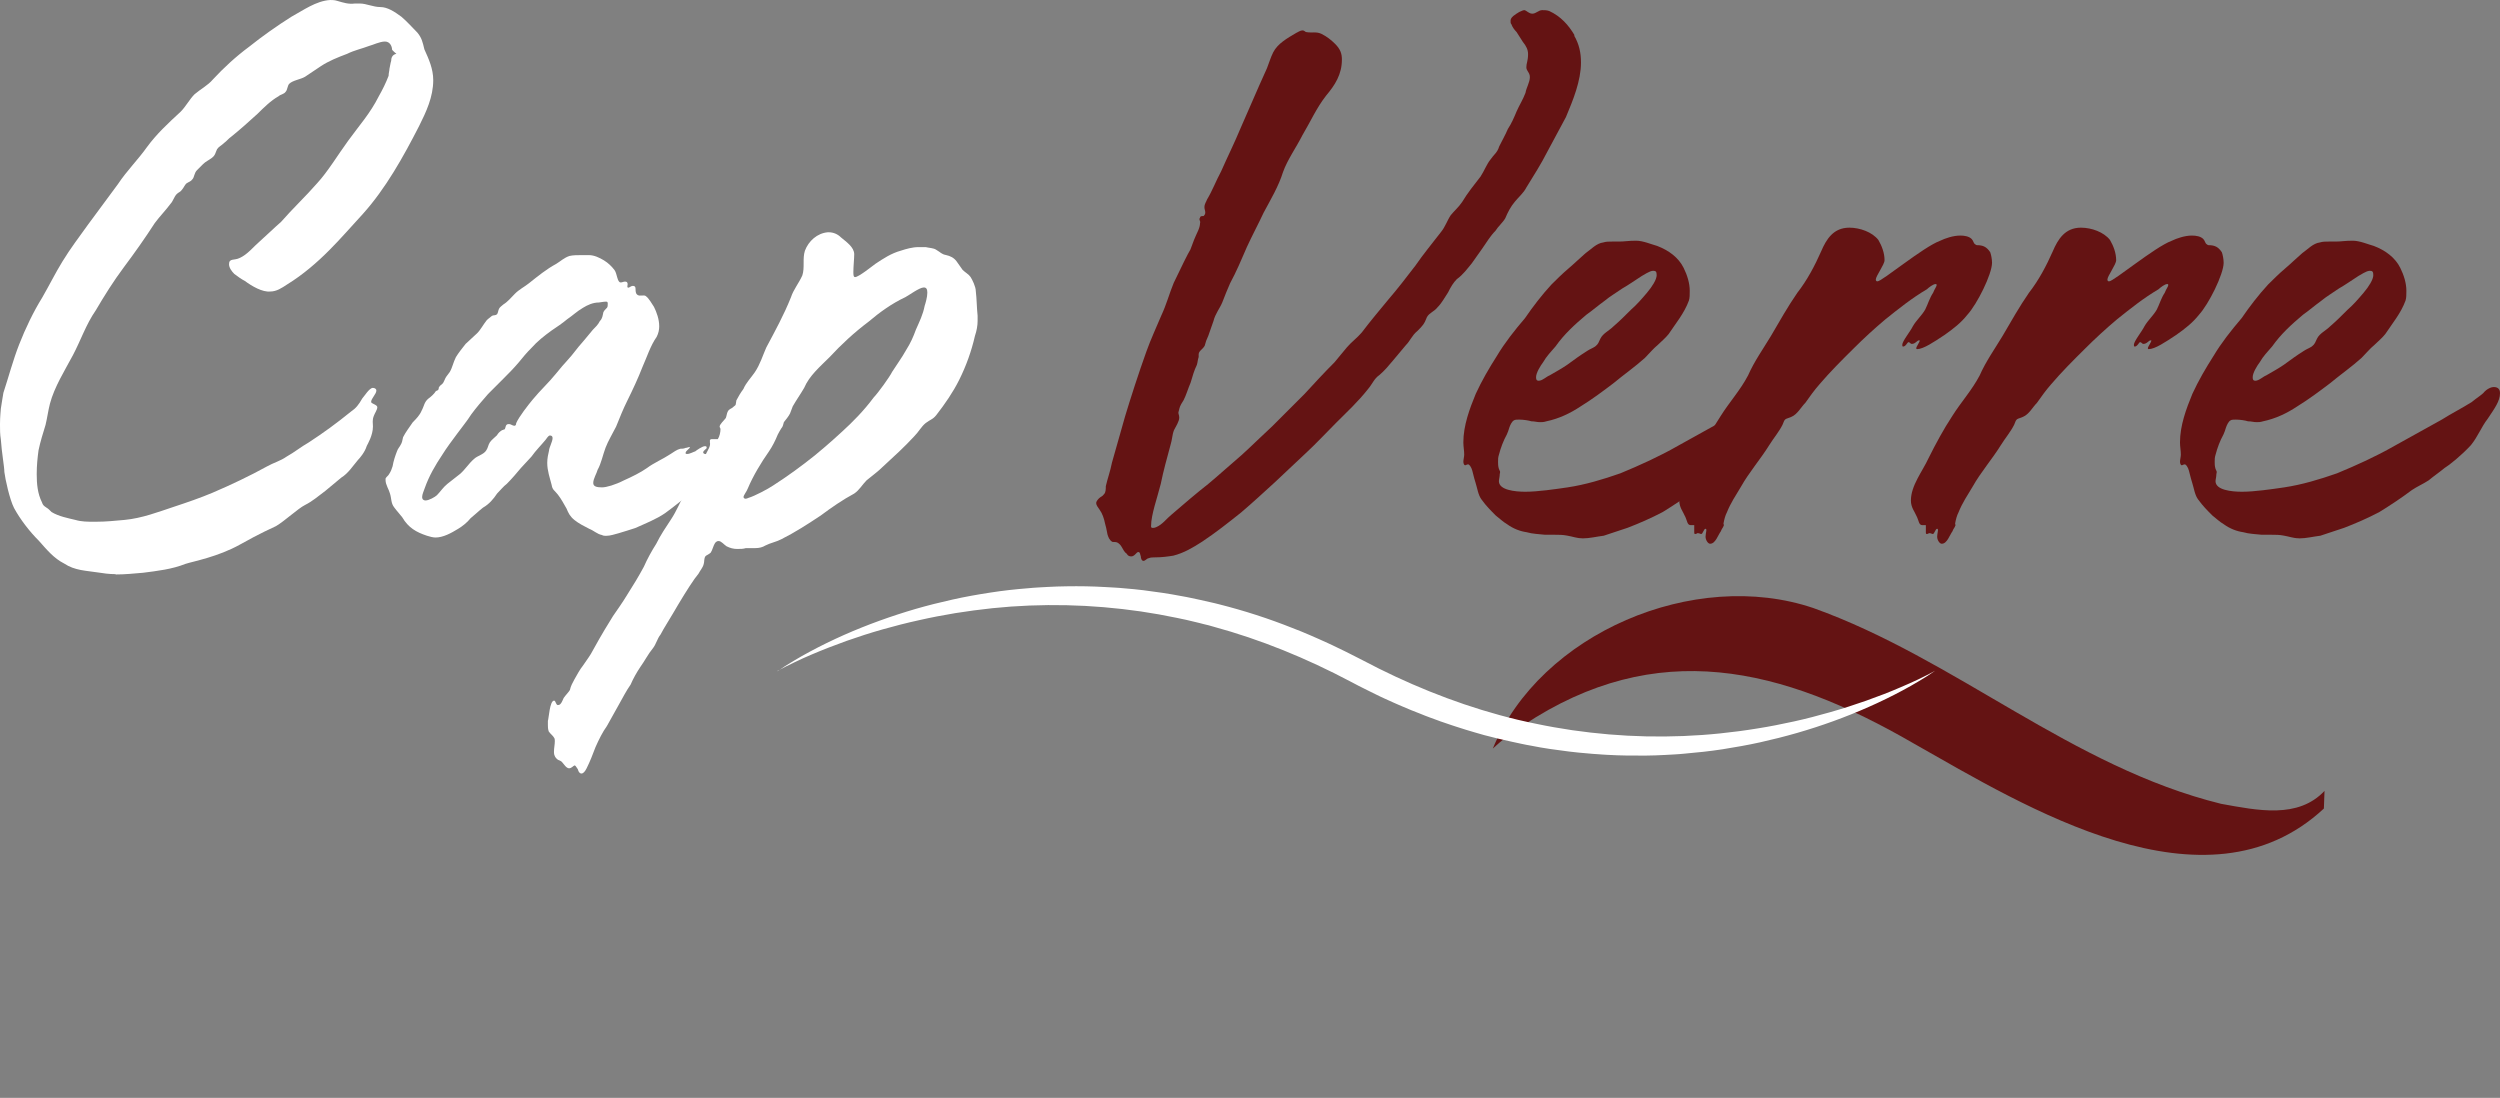
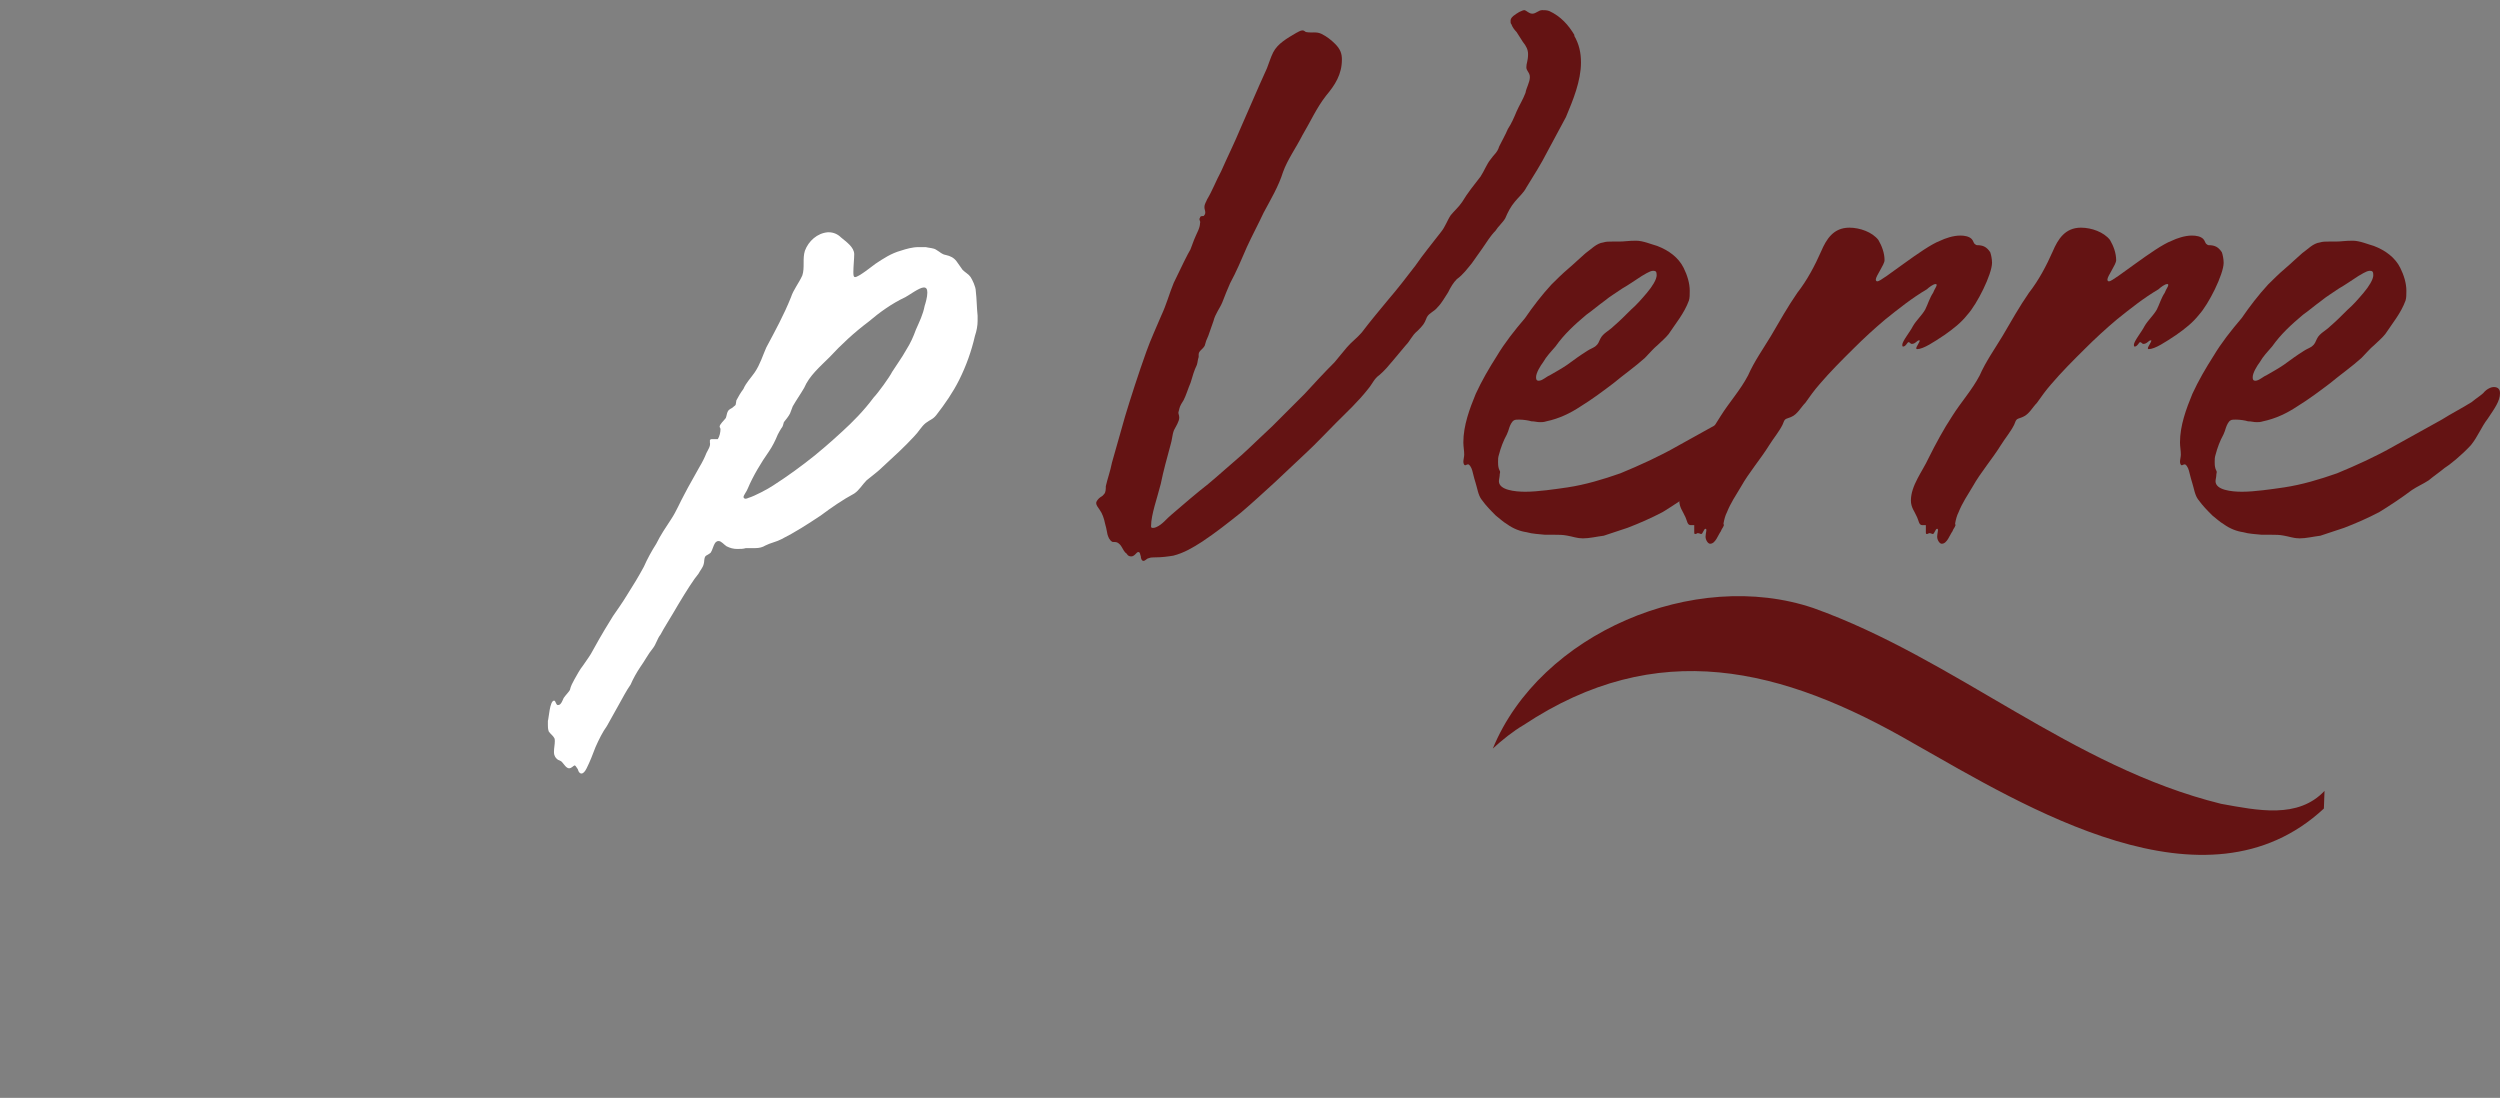
<svg xmlns="http://www.w3.org/2000/svg" id="Calque_2" viewBox="0 0 11657.84 5119.36">
  <rect x="0" y="0" width="11657.84" height="5119.36" fill="#808080" stroke="none" />
  <defs>
    <style>.cls-1{clip-path:url(#clippath);}.cls-2{fill:none;}.cls-2,.cls-3,.cls-4{stroke-width:0px;}.cls-3{fill:#641313;}.cls-4{fill:#fff;}</style>
    <clipPath id="clippath">
      <rect class="cls-2" x="3612.53" y="2734.53" width="5420.28" height="796.37" />
    </clipPath>
  </defs>
  <path class="cls-3" d="M7343.51,166.24c-28.87-49.28-65.7-90.59-119.45-114.98-11.95-3.98-20.41-3.98-32.85-3.98-16.43,0-28.87,16.43-45.29,16.43s-24.39-12.44-36.83-16.43c-8.46,0-12.44,3.98-24.39,8.46-20.41,12.44-40.81,24.39-40.81,40.81,0,8.46,0,12.44,3.98,16.43,3.98,11.95,12.44,24.39,24.39,36.83,8.46,12.44,20.9,32.85,28.87,45.29,16.43,20.41,24.39,36.83,24.39,57.24,0,32.85-7.96,41.31-7.96,61.72,0,16.43,16.43,24.39,16.43,45.29,0,24.39-16.43,49.28-20.41,73.66-12.44,32.85-28.87,57.74-41.31,86.11-11.95,28.87-24.39,57.74-40.81,82.13-11.95,28.87-28.87,57.24-40.81,82.13-8.46,28.87-24.39,36.83-41.31,61.72-16.43,20.41-28.87,53.26-45.29,78.14-28.87,36.83-61.72,78.14-86.11,118.96-16.43,24.39-36.83,41.31-53.26,61.72-16.43,24.39-24.89,53.26-45.29,78.14-40.81,53.26-82.13,102.53-118.96,156.29-40.81,53.26-82.13,107.01-127.42,159.77-40.81,49.28-82.13,98.55-122.94,152.31-20.41,24.39-49.28,45.29-69.68,69.68-20.9,24.39-36.83,45.29-57.74,69.68-49.28,49.28-94.57,98.55-139.86,147.83-49.28,49.28-98.55,98.55-147.83,147.83-49.28,45.29-94.57,90.59-143.84,135.38-53.26,45.29-102.53,90.59-156.29,135.38-57.74,45.29-114.98,94.57-172.22,143.84-20.9,16.43-41.31,45.29-70.18,57.74-7.96,3.98-16.43,3.98-16.43,3.98-8.46,0-8.46-3.98-8.46-8.46,0-53.26,28.87-131.4,45.29-197.1,12.44-61.72,28.87-119.46,45.29-180.68,7.96-24.39,7.96-49.28,16.43-69.68,8.46-16.43,24.39-41.31,24.39-57.74,0-12.44-3.98-16.43-3.98-24.39,0-3.98,3.98-12.44,3.98-16.43,3.98-16.43,12.44-28.87,20.41-41.31,12.44-24.39,20.41-53.26,32.85-82.13,8.46-28.87,16.43-57.24,28.87-82.13,3.98-12.44,3.98-24.39,8.46-36.83v-12.44c0-16.43,20.41-24.39,28.37-40.81,3.98-16.43,8.46-28.87,16.43-45.29,7.96-24.39,16.43-45.29,24.39-69.68,7.96-32.85,28.87-57.74,40.81-86.11,12.44-32.85,24.39-61.72,36.83-90.09,28.87-53.26,53.26-110.99,78.14-168.73,24.39-53.26,53.26-107.01,78.14-160.27,32.85-61.22,69.68-122.94,90.09-188.64,20.41-57.74,61.72-114.98,90.59-172.21,36.83-61.72,65.7-127.42,110.5-184.66,41.31-49.28,73.66-98.55,73.66-168.73,0-28.37-7.96-49.28-32.85-73.66-16.43-16.43-36.83-32.85-61.72-45.29-24.39-11.95-45.29-3.98-69.68-8.46-8.46,0-8.46-7.96-20.41-7.96-8.46,0-20.9,7.96-28.87,11.95-41.31,24.39-86.11,49.28-107.01,90.59-12.44,24.39-20.41,53.26-28.87,73.66-12.44,28.87-24.39,53.26-36.83,82.13-28.37,65.7-57.24,131.4-86.11,197.1-28.87,69.68-61.72,135.38-90.59,201.08-24.39,45.29-40.81,90.09-65.7,131.4-3.98,11.95-12.44,20.41-12.44,36.83,0,8.46,3.98,16.43,3.98,24.39s-3.98,12.44-7.96,16.43c-8.46,0-16.43,0-16.43,7.96-7.96,8.46,3.98,16.43,0,24.39,0,24.39-16.43,49.28-24.39,70.18,0,0-3.98,7.96-20.41,53.26-12.44,20.41-40.81,78.14-78.14,156.29-20.41,49.28-32.85,98.55-57.74,151.81-20.41,49.28-49.28,110.5-69.68,168.23-36.83,102.53-73.66,217.51-98.55,299.63-28.87,102.53-53.26,189.14-61.72,217.51-7.96,40.81-20.41,73.66-28.87,110.5,0,12.44,0,28.87-7.96,36.83-8.46,11.95-16.43,11.95-24.39,20.41-8.46,8.46-12.44,16.43-12.44,20.41,0,12.44,8.46,20.41,16.43,32.85,11.95,16.43,20.41,40.81,24.39,61.72,3.98,11.95,7.96,32.85,11.95,53.26,3.98,12.44,8.46,24.89,20.41,32.85,3.98,3.98,16.43,0,24.39,3.98,8.46,3.98,16.43,12.44,20.9,20.41,7.96,12.44,11.95,24.39,24.39,32.85,3.98,8.46,11.95,11.95,20.41,11.95,16.43,0,24.39-20.41,32.85-20.41s7.96,8.46,11.95,20.41c0,8.46,3.98,20.9,12.44,20.9s16.43-12.44,24.39-12.44c7.96-3.98,20.41-3.98,28.37-3.98,32.85,0,61.72-3.98,86.11-7.96,49.28-12.44,90.59-36.83,135.38-65.7,61.22-40.81,118.96-86.11,180.68-135.38,53.26-45.29,106.51-94.57,156.29-139.86,49.28-45.29,94.57-90.09,143.84-135.38,49.28-45.29,94.57-94.57,143.84-143.84,49.28-49.28,102.53-98.55,147.83-156.29,20.9-24.39,28.87-49.28,53.26-65.7,24.39-20.9,41.31-41.31,61.72-65.7,20.41-24.39,40.81-49.28,61.72-73.66,20.41-20.41,28.37-45.29,53.26-65.7,24.89-24.39,32.85-32.85,45.29-65.7,11.95-20.41,32.85-24.39,49.28-45.29,20.41-20.41,32.85-45.29,49.28-69.68,11.95-24.39,24.39-45.29,40.81-61.72,28.87-20.41,49.28-49.28,69.68-73.66,16.43-24.39,32.85-45.29,49.28-69.68,20.41-28.87,36.83-57.74,61.22-82.13,12.44-20.41,32.85-36.83,45.29-57.74,12.44-28.87,24.39-53.26,45.29-78.14,16.43-20.41,40.81-40.81,53.26-65.7,32.85-53.26,69.68-110.99,98.55-168.23,28.87-53.26,57.24-107.01,86.11-160.27,32.85-78.14,70.18-168.73,70.18-254.34,0-45.29-8.46-86.11-32.85-127.42l3.98,1.99Z" />
  <path class="cls-3" d="M7379.85,2510.55c32.85,0,65.7-8.46,98.55-12.44,36.83-11.95,73.66-24.39,110.99-36.83,53.26-20.41,110.5-45.29,164.25-73.66,53.26-32.85,102.53-65.7,151.81-102.53,24.39-16.43,53.26-28.87,78.14-45.29,24.39-20.41,49.28-36.83,73.66-57.24,20.9-12.44,78.14-57.74,123.44-107.01,32.85-40.81,49.27-86.11,78.14-122.94,32.85-49.28,57.24-82.13,57.24-119.46,0-20.41-11.95-28.37-28.87-28.37-11.95,0-32.85,7.96-49.27,28.37-7.96,8.46-32.85,24.39-53.26,41.31-45.29,28.87-94.57,53.26-139.86,82.13-73.66,40.81-147.83,82.13-221.49,122.94-86.11,49.28-176.69,90.09-266.78,127.42-82.13,28.87-164.25,53.26-246.38,65.7-57.74,8.46-139.86,20.41-197.1,20.41-49.28,0-123.44-7.96-123.44-49.28,0-7.96,3.98-20.41,3.98-32.85,3.98-16.43,0-12.44-3.98-24.39-3.98-12.44-3.98-24.39-3.98-32.85,0-12.44,0-20.41,3.98-32.85,8.46-32.85,20.9-65.7,36.83-94.57,3.98-8.46,8.46-20.41,11.95-32.85,3.98-11.95,12.44-28.87,20.9-32.85,3.98-3.98,16.43-3.98,24.39-3.98,20.41,0,45.29,3.98,57.24,7.96,16.43,0,24.39,3.98,41.31,3.98,7.96,0,16.43,0,28.87-3.98,57.24-11.95,110.5-36.83,159.77-69.68,53.26-32.85,102.53-69.68,151.81-107.01,49.28-40.81,102.53-78.14,147.83-118.96,20.41-20.41,36.83-41.31,61.22-61.72,16.43-16.43,32.85-28.87,49.28-49.28,32.85-49.28,73.66-98.55,94.57-156.29,3.98-11.95,3.98-28.87,3.98-45.29,0-36.83-11.95-73.66-28.37-107.01-24.39-49.28-70.18-82.13-123.44-102.53-28.87-7.96-65.7-24.39-98.55-24.39-36.83,0-53.26,3.98-78.14,3.98h-32.85c-16.43,0-28.87,0-41.31,3.98-32.85,3.98-57.74,32.85-82.13,49.28-28.37,24.39-53.26,49.28-82.13,73.66-28.87,24.39-53.26,49.28-78.14,73.66-45.29,49.28-86.11,102.53-122.94,156.29-49.28,57.74-94.57,114.98-131.4,176.69-36.83,57.74-70.18,114.98-98.55,176.69-28.87,70.18-57.74,147.83-57.74,225.97,0,20.9,3.98,36.83,3.98,57.74,0,8.46-3.98,24.39-3.98,32.85s3.98,16.43,7.96,16.43,8.46-3.98,12.44-3.98h3.98c11.95,8.46,16.43,24.39,20.41,41.31,3.98,16.43,8.46,32.85,12.44,45.29,7.96,24.39,11.95,57.74,28.37,78.14,20.9,28.87,41.31,49.28,65.7,73.66,16.43,12.44,32.85,28.87,53.26,40.81,28.87,20.9,61.22,32.85,90.09,36.83,28.87,8.46,57.74,8.46,86.11,11.95h45.29c20.41,0,36.83,0,57.74,3.98,24.39,3.98,45.29,12.44,69.68,12.44l2.49.5ZM7174.78,1775.41c-8.46,0-11.95-3.98-11.95-16.43,0-20.41,20.41-53.26,32.85-69.68,16.43-28.87,36.83-49.28,57.74-73.66,40.81-57.74,90.09-102.53,143.84-147.83,28.87-20.41,57.74-45.29,86.11-65.7,24.39-20.41,53.26-36.83,82.13-57.24,28.87-16.43,57.74-36.83,90.09-57.74,8.46-3.98,36.83-24.39,53.26-24.39,12.44,0,16.43,3.98,16.43,20.41,0,20.41-20.9,53.26-45.29,82.13-24.39,28.87-49.28,57.24-73.66,78.14-28.87,28.87-53.26,53.26-82.13,78.14-20.41,20.41-49.28,32.85-61.22,57.24-8.46,16.43-8.46,24.39-24.39,36.83-12.44,8.46-24.39,11.95-36.83,20.41-32.85,20.41-61.22,41.31-94.57,65.7-24.39,16.43-53.26,32.85-82.13,49.28-11.95,3.98-32.85,24.39-49.28,24.39h-1Z" />
  <path class="cls-3" d="M7975.13,2535.44c24.39,0,36.83-41.31,49.28-57.74,3.98-11.95,12.44-20.41,12.44-24.39,3.98-3.98,0-8.46,0-11.95,3.98-20.9,7.96-36.83,16.43-53.26,16.42-41.31,40.81-78.14,65.7-119.46,36.83-65.7,90.59-127.42,131.4-193.12,20.41-32.85,45.29-61.72,61.72-94.57,11.95-32.85,11.95-24.39,40.81-36.83,28.87-11.95,45.29-45.29,65.7-65.7,20.41-28.87,40.81-57.74,65.7-86.11,49.27-57.74,102.53-110.99,156.29-164.25,49.27-49.28,98.55-94.57,151.81-139.36,61.72-49.28,122.94-98.55,193.12-139.86,8.46-7.96,28.87-24.39,41.31-24.39,2.65,0,3.98,1.33,3.98,3.98,0,8.46-8.46,16.43-16.42,36.83-16.42,24.39-24.39,53.26-36.83,78.14-16.42,28.87-41.31,49.28-57.74,78.14-11.95,24.39-49.27,69.68-49.27,86.11,0,3.98,0,8.46,3.98,8.46,11.95,0,20.41-20.41,24.39-20.41,8.46,0,8.46,7.96,16.42,7.96,16.42,0,24.39-16.43,32.85-16.43h3.98c0,8.46-16.42,28.87-16.42,36.83,0,0,0,3.98,3.98,3.98,28.87,0,78.14-32.85,127.42-65.7,41.31-28.87,78.14-57.74,107.01-94.57,45.29-49.28,114.98-189.14,114.98-242.39,0-16.43-3.98-36.83-8.46-49.28-16.42-24.39-32.85-32.85-61.72-32.85-3.98,0-7.96-3.98-7.96-3.98-8.46-3.98-8.46-16.43-16.42-24.39-11.95-12.44-32.85-16.43-53.26-16.43-32.85,0-69.68,12.44-94.57,24.39-78.14,28.87-270.77,189.14-291.67,189.14-5.31,0-7.96-2.82-7.96-8.46,0-16.43,40.81-69.68,40.81-90.09,0-32.85-11.95-65.7-28.87-94.57-28.87-36.83-86.11-57.24-135.38-57.24-73.66,0-107.01,53.26-131.4,110.5-28.87,65.7-65.7,135.38-110.99,193.12-45.29,65.7-82.13,131.4-122.94,201.08-36.83,61.22-78.14,118.96-107.01,184.66-36.83,69.68-86.11,122.94-127.42,188.64-40.81,61.72-78.14,131.4-110.99,197.1-28.37,61.72-82.13,127.42-82.13,197.1,0,32.85,16.43,49.28,28.87,78.14,7.96,16.43,7.96,36.83,24.39,36.83h16.43v32.85c0,3.98,0,8.46,3.98,8.46,7.96,0,7.96-3.98,11.95-3.98,8.46,0,12.44,3.98,16.43,3.98,7.96,0,11.95-24.39,20.41-24.39s0,20.41,0,36.83,11.95,32.85,20.41,32.85h1.49Z" />
  <path class="cls-3" d="M9055.21,2535.44c24.39,0,36.83-41.31,49.27-57.74,3.98-11.95,12.44-20.41,12.44-24.39,3.98-3.98,0-8.46,0-11.95,3.98-20.9,7.96-36.83,16.42-53.26,16.42-41.31,40.81-78.14,65.7-119.46,36.83-65.7,90.59-127.42,131.4-193.12,20.41-32.85,45.29-61.72,61.72-94.57,11.95-32.85,11.95-24.39,40.81-36.83,28.87-11.95,45.29-45.29,65.7-65.7,20.41-28.87,40.81-57.74,65.7-86.11,49.27-57.74,102.53-110.99,156.29-164.25,49.27-49.28,98.55-94.57,151.81-139.36,61.72-49.28,122.94-98.55,193.12-139.86,8.46-7.96,28.87-24.39,41.31-24.39,2.66,0,3.98,1.33,3.98,3.98,0,8.46-8.46,16.43-16.42,36.83-16.42,24.39-24.39,53.26-36.83,78.14-16.42,28.87-41.31,49.28-57.74,78.14-11.95,24.39-49.27,69.68-49.27,86.11,0,3.98,0,8.46,3.98,8.46,11.95,0,20.41-20.41,24.39-20.41,8.46,0,8.46,7.96,16.42,7.96,16.42,0,24.39-16.43,32.85-16.43h3.98c0,8.46-16.42,28.87-16.42,36.83,0,0,0,3.98,3.98,3.98,28.87,0,78.14-32.85,127.42-65.7,41.31-28.87,78.14-57.74,107.01-94.57,45.29-49.28,114.98-189.14,114.98-242.39,0-16.43-3.98-36.83-8.46-49.28-16.42-24.39-32.85-32.85-61.72-32.85-3.98,0-7.96-3.98-7.96-3.98-8.46-3.98-8.46-16.43-16.42-24.39-11.95-12.44-32.85-16.43-53.26-16.43-32.85,0-69.68,12.44-94.57,24.39-78.14,28.87-270.77,189.14-291.67,189.14-5.31,0-7.96-2.82-7.96-8.46,0-16.43,40.81-69.68,40.81-90.09,0-32.85-11.95-65.7-28.87-94.57-28.87-36.83-86.11-57.24-135.38-57.24-73.66,0-107.01,53.26-131.4,110.5-28.87,65.7-65.7,135.38-110.99,193.12-45.29,65.7-82.13,131.4-122.94,201.08-36.83,61.22-78.14,118.96-107.01,184.66-36.83,69.68-86.11,122.94-127.42,188.64-40.81,61.72-78.14,131.4-110.99,197.1-28.37,61.72-82.13,127.42-82.13,197.1,0,32.85,16.42,49.28,28.87,78.14,7.96,16.43,7.96,36.83,24.39,36.83h16.42v32.85c0,3.98,0,8.46,3.98,8.46,7.96,0,7.96-3.98,11.95-3.98,8.46,0,12.44,3.98,16.42,3.98,7.96,0,11.95-24.39,20.41-24.39s0,20.41,0,36.83,11.95,32.85,20.41,32.85h1.5Z" />
  <path class="cls-3" d="M10721.61,2510.55c32.85,0,65.7-8.46,98.55-12.44,36.83-11.95,73.66-24.39,110.99-36.83,53.26-20.41,110.5-45.29,164.25-73.66,53.26-32.85,102.53-65.7,151.81-102.53,24.39-16.43,53.26-28.87,78.14-45.29,24.39-20.41,49.27-36.83,73.66-57.24,20.91-12.44,78.14-57.74,123.44-107.01,32.85-40.81,49.27-86.11,78.14-122.94,32.85-49.28,57.24-82.13,57.24-119.46,0-20.41-11.95-28.37-28.87-28.37-11.95,0-32.85,7.96-49.27,28.37-7.96,8.46-32.85,24.39-53.26,41.31-45.29,28.87-94.57,53.26-139.86,82.13-73.66,40.81-147.83,82.13-221.49,122.94-86.11,49.28-176.69,90.09-266.78,127.42-82.13,28.87-164.25,53.26-246.38,65.7-57.74,8.46-139.86,20.41-197.1,20.41-49.27,0-123.44-7.96-123.44-49.28,0-7.96,3.98-20.41,3.98-32.85,3.98-16.43,0-12.44-3.98-24.39-3.98-12.44-3.98-24.39-3.98-32.85,0-12.44,0-20.41,3.98-32.85,8.46-32.85,20.91-65.7,36.83-94.57,3.98-8.46,8.46-20.41,11.95-32.85,3.98-11.95,12.44-28.87,20.91-32.85,3.98-3.98,16.42-3.98,24.39-3.98,20.41,0,45.29,3.98,57.24,7.96,16.42,0,24.39,3.98,41.31,3.98,7.96,0,16.42,0,28.87-3.98,57.24-11.95,110.5-36.83,159.77-69.68,53.26-32.85,102.53-69.68,151.81-107.01,49.27-40.81,102.53-78.14,147.83-118.96,20.41-20.41,36.83-41.31,61.22-61.72,16.42-16.43,32.85-28.87,49.27-49.28,32.85-49.28,73.66-98.55,94.57-156.29,3.98-11.95,3.98-28.87,3.98-45.29,0-36.83-11.95-73.66-28.37-107.01-24.39-49.28-70.18-82.13-123.44-102.53-28.87-7.96-65.7-24.39-98.55-24.39-36.83,0-53.26,3.98-78.14,3.98h-32.85c-16.42,0-28.87,0-41.31,3.98-32.85,3.98-57.74,32.85-82.13,49.28-28.37,24.39-53.26,49.28-82.13,73.66-28.87,24.39-53.26,49.28-78.14,73.66-45.29,49.28-86.11,102.53-122.94,156.29-49.27,57.74-94.57,114.98-131.4,176.69-36.83,57.74-70.18,114.98-98.55,176.69-28.87,70.18-57.74,147.83-57.74,225.97,0,20.9,3.98,36.83,3.98,57.74,0,8.46-3.98,24.39-3.98,32.85s3.98,16.43,7.96,16.43,8.46-3.98,12.44-3.98h3.98c11.95,8.46,16.42,24.39,20.41,41.31,3.98,16.43,8.46,32.85,12.44,45.29,7.96,24.39,11.95,57.74,28.37,78.14,20.91,28.87,41.31,49.28,65.7,73.66,16.42,12.44,32.85,28.87,53.26,40.81,28.87,20.9,61.22,32.85,90.09,36.83,28.87,8.46,57.74,8.46,86.11,11.95h45.29c20.41,0,36.83,0,57.74,3.98,24.39,3.98,45.29,12.44,69.68,12.44l2.49.5ZM10516.54,1775.41c-8.46,0-11.95-3.98-11.95-16.43,0-20.41,20.41-53.26,32.85-69.68,16.42-28.87,36.83-49.28,57.74-73.66,40.81-57.74,90.09-102.53,143.84-147.83,28.87-20.41,57.74-45.29,86.11-65.7,24.39-20.41,53.26-36.83,82.13-57.24,28.87-16.43,57.74-36.83,90.09-57.74,8.46-3.98,36.83-24.39,53.26-24.39,12.44,0,16.42,3.98,16.42,20.41,0,20.41-20.91,53.26-45.29,82.13-24.39,28.87-49.27,57.24-73.66,78.14-28.87,28.87-53.26,53.26-82.13,78.14-20.41,20.41-49.27,32.85-61.22,57.24-8.46,16.43-8.46,24.39-24.39,36.83-12.44,8.46-24.39,11.95-36.83,20.41-32.85,20.41-61.22,41.31-94.57,65.7-24.39,16.43-53.26,32.85-82.13,49.28-11.95,3.98-32.85,24.39-49.27,24.39h-1Z" />
-   <rect class="cls-2" x="6909.49" y="2746.48" width="3981.84" height="1260.75" />
-   <rect class="cls-2" x="7049.03" y="2406.18" width="3683.2" height="2239.79" transform="translate(-633.22 2647.01) rotate(-16.36)" />
  <rect class="cls-2" x="7049.03" y="2406.18" width="3683.2" height="2239.79" transform="translate(-633.22 2647.01) rotate(-16.36)" />
  <path class="cls-3" d="M10836.59,3770.31c-551.48,512.66-1393.15-9.46-1911.28-302.62-618.18-358.37-1199.03-498.73-1820.7-86.61-46.29,26.88-101.04,70.18-143.35,109.5,220.49-537.05,940.21-843.16,1495.18-655.01,663.47,237.42,1202.52,740.62,1901.33,912.84,171.22,30.86,357.87,70.68,481.8-60.23" />
  <g class="cls-1">
-     <path class="cls-4" d="M3625.47,3130.23c23.89-16.92,48.78-32.85,74.16-47.78,25.38-15.43,51.27-29.86,77.15-43.8,51.76-27.87,105.02-53.75,158.78-77.65,108.01-47.78,220-88.1,333.98-121.45,56.74-16.43,114.48-30.86,172.71-43.8,57.74-12.94,116.47-23.39,175.2-32.35,14.93-1.99,29.37-4.48,44.3-6.47l44.3-5.48c29.37-2.99,59.23-6.47,89.09-8.46l22.4-1.99,22.4-1.49c14.93-1,29.86-1.99,44.8-2.49l44.8-1.99,44.8-1c59.73-1,119.45,0,179.18,3.48,14.93.5,29.86,1.99,44.8,2.49l22.4,1.49,22.4,1.99c14.93,1.49,29.37,2.49,44.8,3.98l44.8,4.98c59.23,7.47,118.46,15.93,177.19,27.38l21.9,3.98c7.47,1.49,14.43,2.99,21.9,4.48l44.3,9.46c14.43,2.99,28.87,6.97,43.8,9.95l21.9,4.98c7.47,1.99,14.43,3.48,21.9,5.48,115.97,29.37,230.45,66.2,341.44,110.5l41.81,16.43c13.94,5.48,27.38,11.45,41.31,17.42l20.41,8.96c6.97,2.99,13.94,5.97,20.41,8.96l40.81,18.42,20.41,9.46,60.72,29.37,9.95,4.98,9.95,4.98,59.73,30.36c204.07,108.01,418.59,196.11,640.58,256.83,6.97,1.99,13.94,3.98,20.9,5.48l20.9,5.48c13.94,3.48,27.87,6.97,41.81,10.45l41.81,9.46c6.97,1.49,13.94,3.48,20.9,4.48l21.4,4.48c56.24,11.95,112.99,21.9,170.22,30.36,113.98,16.43,228.96,26.38,344.93,28.87,115.47,2.49,231.44-1.99,346.42-13.94,57.74-5.97,114.98-13.44,172.22-22.9,57.24-8.96,114.48-20.41,171.22-32.85,56.74-12.44,113.48-27.38,169.23-43.3,56.24-15.93,111.49-33.85,166.74-53.26,54.75-19.41,109.5-40.32,163.26-63.71,26.88-11.45,53.75-23.39,80.13-35.84,13.44-6.47,26.38-12.94,39.32-19.41,13.44-6.97,26.38-13.44,39.32-20.9-23.89,16.92-48.78,32.85-74.16,47.78-25.38,15.43-51.27,29.86-77.15,43.8-51.76,27.87-105.02,53.75-159.27,77.65-108.01,47.78-219.5,88.1-333.48,120.95-57.24,16.43-114.48,30.86-172.71,43.8-58.24,12.94-116.47,22.9-175.2,32.35-58.73,8.96-118.46,15.43-177.69,20.41l-22.4,1.99-22.4,1.49c-14.93,1-29.86,1.99-44.8,2.49l-44.8,1.99-44.8,1c-59.73.5-119.45,0-179.18-3.48-14.93-.5-29.86-1.99-44.8-2.99l-22.4-1.49-22.4-1.99c-14.93-1.49-29.86-2.49-44.8-3.98l-44.8-4.98c-59.23-7.47-118.96-15.43-177.19-27.38l-21.9-3.98c-7.47-1.49-14.93-2.99-21.9-4.48l-43.8-9.46c-14.43-2.99-29.37-6.97-43.8-9.95l-21.9-4.98c-7.47-1.99-14.43-3.98-21.9-5.48l-43.3-10.95c-14.43-3.98-28.87-8.46-43.3-12.44-28.87-7.96-57.24-17.42-85.61-26.38-6.97-1.99-14.43-4.48-21.4-6.97l-42.31-14.43c-6.97-2.49-14.43-4.48-20.9-7.47l-42.31-15.43c-6.97-2.49-13.94-4.98-20.9-7.96l-20.9-8.46-41.81-16.43c-13.94-5.48-27.38-11.45-41.31-17.42l-20.9-8.96c-6.97-2.99-13.94-5.97-20.41-8.96l-40.81-18.42-20.41-9.46-20.41-9.95-40.32-19.91-9.95-4.98-9.95-4.98-19.91-9.95-39.82-20.9c-204.07-108.01-418.59-196.11-640.58-256.33-6.97-1.99-13.94-3.98-20.9-5.97l-20.9-4.98c-13.94-3.48-27.87-7.47-41.81-10.45l-41.81-9.95c-6.97-1.49-13.94-2.99-21.4-4.48l-20.9-4.48c-56.74-11.95-113.48-21.9-170.22-30.36-113.98-16.43-229.45-26.38-344.93-28.87-115.47-2.49-231.44,1.99-346.42,13.94-57.74,5.97-114.98,13.94-172.22,22.9-57.24,9.46-114.48,20.41-171.22,33.35-56.74,12.44-112.99,26.88-169.23,42.8-56.24,15.93-111.49,33.85-166.74,53.26-55.25,19.91-109.5,40.81-163.26,63.71-26.88,11.45-53.75,23.39-80.13,36.33-13.44,6.47-26.38,12.94-39.82,19.41-12.94,6.97-26.38,13.44-38.82,20.41" />
-   </g>
-   <path class="cls-4" d="M540.04,2678.79c40.81,0,82.13-3.98,127.42-7.96,65.7-8.46,135.38-16.43,197.1-41.31,36.83-11.95,151.81-32.85,254.34-90.09,94.57-53.26,151.81-78.14,168.23-86.11,41.31-24.39,102.53-82.13,135.38-98.55,32.85-16.43,61.72-40.81,94.57-65.7,24.39-20.9,49.28-41.31,74.16-61.72,32.85-20.41,53.26-53.26,77.65-82.13,8.46-8.46,32.85-36.83,41.31-65.7,3.98-8.46,28.87-49.28,28.87-90.59,0-16.43-3.98-28.87,3.98-49.28,3.98-11.95,16.43-28.87,16.43-40.81s-28.87-16.43-28.87-24.39c0-16.43,24.39-36.83,24.39-53.26,0-8.46-8.46-12.44-16.43-12.44-16.43,0-41.31,41.31-49.28,49.28-16.43,28.87-28.87,45.29-53.26,61.72-65.7,53.26-127.42,98.55-197.1,143.84-36.83,20.9-65.7,45.29-102.53,65.7-28.87,20.41-61.72,28.87-90.59,45.29-82.13,45.29-168.23,86.11-254.34,122.94-57.74,24.39-118.96,45.29-180.68,65.7-73.66,24.39-147.83,53.26-229.95,61.22-45.29,3.98-86.11,8.46-131.4,8.46h-11.95c-28.87,0-57.74,0-86.11-8.46-32.85-7.96-78.14-16.43-110.99-36.83-7.96-8.46-16.43-16.43-24.39-20.9-11.95-7.96-16.43-11.95-20.41-24.39-20.41-40.81-24.39-86.11-24.39-131.4,0-41.31,3.98-78.14,8.46-110.99,8.46-40.81,20.41-78.14,32.85-118.96,7.96-32.85,11.95-65.7,20.41-98.55,20.41-77.65,69.68-155.79,107.01-225.97,36.83-69.68,61.22-143.84,106.51-209.05,41.31-70.18,82.13-135.38,131.4-201.58,49.28-65.7,98.55-135.38,143.84-205.56,24.39-32.85,49.28-57.24,73.66-90.09,11.95-12.44,16.43-32.85,28.87-45.29,7.96-8.46,16.43-8.46,24.39-20.41,7.96-8.46,11.95-20.9,20.41-28.87,11.95-8.46,20.41-8.46,28.87-20.41,7.96-8.46,7.96-28.87,20.41-41.31l28.87-28.87c11.95-11.95,24.39-16.43,40.81-28.87,16.43-11.95,16.43-24.39,24.39-40.81,8.46-12.44,20.41-16.43,32.85-28.87,11.95-8.46,20.41-20.41,32.85-28.87,40.81-32.85,82.13-69.68,122.94-107.01,28.87-28.37,61.22-61.22,98.55-82.13,8.46-8.46,24.39-8.46,32.85-20.9,7.96-7.96,7.96-28.37,16.43-36.83,16.43-16.43,53.26-20.41,73.66-32.85,24.39-16.43,49.28-32.85,73.66-49.28,36.83-24.39,78.14-40.81,122.94-57.74,32.85-16.43,70.18-24.39,102.53-36.83,16.43-3.98,49.28-20.41,73.66-20.41s32.85,24.39,32.85,36.83c0,3.98,20.41,20.41,20.41,20.41-20.41,3.98-24.39,20.9-24.39,32.85-3.98,12.44-3.98,20.41-7.96,36.83,0,7.96-3.98,20.41-3.98,32.85-12.44,32.85-28.87,65.7-45.29,94.57-41.31,82.13-90.59,135.38-143.84,209.05-45.29,61.72-94.57,143.84-143.84,197.1-53.26,61.22-114.98,118.96-168.73,180.68-32.85,28.37-65.7,61.22-98.55,90.09-28.87,24.39-57.24,61.72-94.57,78.14-24.39,12.44-49.28,0-49.28,28.87,0,16.43,11.95,32.85,24.39,45.29,16.43,12.44,32.85,24.39,49.28,32.85,32.85,24.39,82.13,53.26,118.96,49.28,28.87,0,53.26-16.43,78.14-32.85,73.66-45.29,139.86-102.53,197.1-160.27,53.26-53.26,102.53-110.5,155.79-168.23,107.01-118.96,189.14-266.78,262.8-410.63,32.85-65.7,65.7-135.38,65.7-213.53,0-53.26-20.9-98.55-41.31-143.84-7.96-32.85-11.95-53.26-32.85-78.14-20.9-20.41-45.29-49.28-74.16-73.66-32.85-24.39-65.7-45.29-98.55-45.29s-65.7-16.43-94.57-16.43h-24.39c-28.87,3.98-53.26-3.98-82.13-12.44-11.95-3.98-24.39-3.98-32.85-3.98-65.7,3.98-127.42,49.28-180.68,78.14-65.7,41.31-135.38,90.59-197.1,139.86-61.22,45.29-118.96,98.55-168.23,151.81-24.39,28.87-57.74,45.29-86.11,69.68-24.39,24.39-40.81,57.74-65.7,82.13-57.74,53.26-110.99,102.53-156.29,164.25-40.81,57.74-94.57,110.99-135.38,172.71-45.29,61.22-94.57,127.42-139.36,188.64-41.31,57.74-82.13,110.99-119.46,172.21-32.85,53.26-61.22,110.99-94.57,168.73-40.81,65.7-78.14,143.84-107.01,217.51-28.87,73.66-49.28,151.81-73.66,225.97-3.98,24.39-8.46,49.28-11.95,74.16,0,3.98-3.98,36.83-3.98,73.66,0,24.39,0,45.29,3.98,69.68,3.98,61.22,16.43,127.42,16.43,151.81,3.98,32.85,24.39,127.42,45.29,168.23,28.87,53.26,73.66,110.99,114.98,151.81,36.83,41.31,69.68,82.13,118.96,107.01,49.28,32.85,102.53,32.85,156.29,41.31,24.39,3.98,53.26,7.96,82.13,7.96l1.99,1.49Z" />
-   <path class="cls-4" d="M2029.74,2506.57c36.83,0,73.66-20.41,107.01-40.81,20.41-12.44,41.31-28.87,57.74-49.28,20.41-16.43,36.83-32.85,57.74-49.28,28.87-16.43,49.28-40.81,65.7-65.7,16.43-16.43,28.87-32.85,45.29-45.29,24.39-24.39,45.29-49.28,65.7-73.66,16.43-16.43,32.85-36.83,49.28-53.26,20.41-28.87,45.29-53.26,65.7-78.14,3.98-3.98,12.44-20.41,20.41-20.41s12.44,3.98,12.44,11.95c0,16.43-16.43,45.29-16.43,57.74-3.98,16.43-8.46,36.83-8.46,57.74,0,36.83,11.95,69.68,20.41,102.53,3.98,24.39,12.44,24.39,28.87,45.29,16.43,20.9,28.87,45.29,40.81,65.7,8.46,20.9,16.43,36.83,36.83,53.26,20.41,16.43,45.29,28.87,69.68,41.31,20.41,7.96,36.83,24.39,57.74,28.37,8.46,3.98,11.95,3.98,20.41,3.98,20.41,0,41.31-7.96,57.74-11.95,28.87-8.46,53.26-16.43,78.14-24.39,45.29-20.41,98.55-41.31,139.36-69.68,45.29-32.85,90.59-70.18,135.38-107.01,40.81-36.83,94.57-78.14,127.42-122.94,16.43-20.9,28.87-41.31,45.29-61.72,8.46-12.44,36.83-32.85,41.31-49.28v-3.98c0-3.98,0-8.46-3.98-8.46-16.43,0-61.72,36.83-65.7,41.31-7.96,3.98-65.7,36.83-90.09,36.83-8.46,0-12.44-3.98-12.44-7.96,0-8.46,16.43-16.43,16.43-20.9,0-7.96-3.98-7.96-8.46-7.96-11.95,0-40.81,20.41-45.29,24.39-3.98,0-24.39,11.95-36.83,11.95-3.98,0-7.96,0-7.96-3.98,0-11.95,20.41-20.41,20.41-28.37-8.46,0-12.44,3.98-20.41,3.98-8.46,3.98-16.43,3.98-24.39,3.98-16.43,3.98-32.85,16.43-45.29,24.39-36.83,24.39-78.14,41.31-110.5,65.7-28.87,20.41-70.18,40.81-107.01,57.24-40.81,20.9-82.13,32.85-102.53,32.85-24.39,0-40.81-3.98-40.81-20.41,0-20.41,16.43-45.29,20.41-61.72,16.43-28.37,24.39-69.68,36.83-102.53,12.44-32.85,32.85-65.7,49.28-98.55,16.43-40.81,32.85-82.13,53.26-122.94,24.39-49.28,49.28-102.53,70.18-156.29,20.41-45.29,36.83-98.55,65.7-139.36,8.46-16.43,11.95-32.85,11.95-49.28,0-32.85-11.95-65.7-24.39-90.59-7.96-11.95-24.39-40.81-36.83-49.28-3.98-3.98-8.46-3.98-12.44-3.98-11.95,0-24.39,3.98-32.85-7.96-3.98-8.46-3.98-16.43-3.98-24.39s-3.98-12.44-12.44-12.44-16.43,8.46-20.41,8.46c-8.46,0-3.98-8.46-3.98-16.43s-3.98-11.95-11.95-11.95-12.44,3.98-20.41,3.98c-16.43,0-16.43-41.31-28.87-57.74-12.44-16.43-28.87-32.85-49.28-45.29-20.9-12.44-45.29-24.39-70.18-24.39h-32.85c-20.9,0-41.31,0-57.74,3.98-24.39,7.96-41.31,24.39-61.72,36.83-45.29,24.39-86.11,57.74-127.42,90.59-20.41,16.43-45.29,28.37-65.7,49.28-16.43,16.43-32.85,36.83-53.26,49.28-8.46,7.96-16.43,11.95-20.41,20.41-3.98,8.46-3.98,16.43-8.46,24.39-8.46,8.46-16.43,3.98-24.39,8.46-8.46,7.96-16.43,11.95-24.39,20.41-16.43,20.41-28.87,45.29-45.29,61.22-16.43,16.43-36.83,32.85-53.26,49.28-16.43,20.9-32.85,41.31-45.29,61.72-12.44,24.39-16.43,49.28-28.87,69.68-8.46,12.44-16.43,20.41-20.41,28.87-3.98,8.46-8.46,20.41-12.44,24.39-8.46,8.46-11.95,8.46-16.43,16.43-3.98,3.98,0,7.96-3.98,11.95,0,3.98-8.46,3.98-12.44,8.46-3.98,7.96-20.41,24.39-32.85,32.85-20.9,16.43-20.9,36.83-32.85,57.74-8.46,20.41-24.39,36.83-40.81,53.26-16.43,24.39-32.85,45.29-45.29,69.68-3.98,16.43-3.98,24.39-11.95,36.83-3.98,8.46-12.44,16.43-16.43,28.87-7.96,20.41-16.43,45.29-20.41,69.68-3.98,12.44-7.96,24.39-16.43,36.83-3.98,7.96-12.44,11.95-16.43,20.41v7.96c0,20.9,16.43,45.29,20.41,61.72,7.96,24.39,3.98,45.29,20.41,65.7,11.95,16.43,24.39,28.87,36.83,45.29,28.87,49.28,65.7,69.68,114.98,86.11,11.95,3.98,28.87,8.46,40.81,8.46h-1.49ZM1984.95,2333.86c-8.46,0-16.43-3.98-16.43-16.43s7.96-28.37,11.95-40.81c20.41-57.74,49.28-107.01,82.13-156.29,20.41-32.85,45.29-65.7,69.68-98.55,20.9-28.87,45.29-57.74,65.7-90.09,24.39-32.85,49.28-61.72,78.14-94.57,24.39-24.39,45.29-45.29,69.68-69.68,24.39-24.39,49.28-49.28,73.66-78.14,16.43-20.41,36.83-45.29,57.74-65.7,28.87-32.85,61.22-57.74,94.57-82.13,24.39-16.43,49.28-32.85,73.66-53.26,24.39-16.43,45.29-36.83,73.66-53.26,20.41-12.44,45.29-24.39,73.66-24.39,3.98,0,20.9-3.98,32.85-3.98,3.98,0,8.46,0,8.46,8.46s0,16.43-3.98,20.41c-8.46,8.46-12.44,12.44-16.43,20.41-3.98,16.43-3.98,28.87-16.43,41.31-7.96,16.43-20.41,28.37-32.85,40.81-3.98,3.98-32.85,40.81-65.7,78.14-53.26,69.68-57.74,65.7-107.01,127.42-32.85,40.81-73.66,78.14-107.01,118.96-20.41,24.39-65.7,82.13-77.65,110.99,0,8.46-3.98,11.95-8.46,11.95-8.46,0-16.43-7.96-24.39-7.96-3.98,0-8.46,0-12.44,3.98-3.98,3.98-3.98,11.95-7.96,20.41-3.98,0-8.46,3.98-12.44,3.98-11.95,7.96-16.43,11.95-24.39,24.39-11.95,11.95-24.39,20.41-32.85,32.85-7.96,12.44-7.96,24.39-16.43,36.83-12.44,20.41-40.81,24.39-57.74,40.81-24.39,20.9-40.81,49.28-65.7,70.18-20.41,16.43-36.83,28.37-57.74,45.29-20.41,16.43-32.85,36.83-49.28,53.26-8.46,7.96-36.83,24.39-53.26,24.39h1Z" />
+     </g>
  <path class="cls-4" d="M2711.14,3607.05c8.46,0,16.43-8.46,24.39-24.39,16.43-32.85,28.87-65.7,41.31-98.55,16.43-36.83,32.85-70.18,53.26-98.55,20.41-36.83,36.83-65.7,57.24-102.53,16.43-28.87,32.85-61.72,53.26-90.59,12.44-28.87,28.87-57.74,45.29-82.13,20.9-28.87,36.83-61.22,57.74-86.11,16.43-20.41,20.41-45.29,36.83-65.7,11.95-24.39,49.28-82.13,82.13-139.36,36.83-61.72,73.66-119.46,94.57-143.84,8.46-16.43,20.41-28.37,24.39-45.29,3.98-11.95,0-24.39,8.46-36.83,3.98-3.98,16.43-8.46,24.39-16.43,7.96-11.95,11.95-32.85,20.41-45.29,7.96-8.46,11.95-8.46,16.43-8.46,12.44,0,24.39,16.43,36.83,24.39,16.43,8.46,32.85,12.44,49.28,12.44s28.87,0,40.81-3.98h45.29c16.43,0,32.85-3.98,45.29-11.95,24.39-12.44,49.28-16.43,73.66-28.87,65.7-32.85,122.94-70.18,184.66-110.99,49.28-36.83,102.53-73.66,156.29-102.53,24.39-16.43,36.83-40.81,57.74-61.72,24.39-20.41,53.26-40.81,78.14-65.7,49.28-45.29,98.55-90.09,143.84-139.36,20.9-20.9,32.85-45.29,53.26-61.72,20.9-16.43,32.85-16.43,49.28-36.83,41.31-53.26,78.14-106.51,107.01-164.25,32.85-65.7,57.74-135.38,73.66-205.56,8.46-24.39,12.44-49.28,12.44-69.68v-24.39c-3.98-36.83-3.98-78.14-8.46-114.98,0-20.41-16.43-53.26-24.39-65.7-8.46-12.44-24.39-20.9-36.83-32.85-8.46-12.44-20.9-28.87-28.87-40.81-12.44-16.43-28.87-24.39-49.28-28.87-20.9-3.98-24.39-12.44-45.29-24.39-11.95-8.46-32.85-8.46-49.28-12.44h-32.85c-28.87,0-57.74,8.46-82.13,16.43-45.29,12.44-82.13,36.83-119.45,61.72-11.95,8.46-77.65,61.72-94.57,61.72-7.96,0-7.96-12.44-7.96-24.39,0-24.39,3.98-61.72,3.98-82.13,0-32.85-36.83-57.74-61.22-78.14-16.43-16.43-36.83-24.39-57.74-24.39h-3.98c-49.28,3.98-90.09,40.81-107.01,86.11-11.95,36.83,0,78.14-11.95,114.98-16.43,36.83-41.31,65.7-53.26,102.53-32.85,82.13-73.66,156.29-114.98,233.93-16.43,36.83-28.37,78.14-53.26,114.98-16.43,24.39-41.31,49.28-53.26,78.14-12.44,16.43-24.39,36.83-32.85,53.26-3.98,20.41,0,20.41-12.44,28.87-11.95,12.44-20.41,8.46-28.37,24.39-3.98,8.46-3.98,16.43-8.46,28.87-8.46,11.95-28.87,28.87-28.87,40.81,0,3.98,3.98,3.98,3.98,12.44,0,11.95-3.98,32.85-12.44,45.29h-28.87s-3.98,0-7.96,3.98v11.95c3.98,16.43-8.46,32.85-16.43,49.28-7.96,20.9-20.41,45.29-32.85,65.7-24.39,45.29-49.28,86.11-70.18,127.42-20.41,36.83-36.83,78.14-61.22,114.98-24.39,36.83-49.28,73.66-69.68,114.98-20.9,32.85-41.31,69.68-57.74,107.01-24.39,45.29-49.28,86.11-78.14,131.4-24.39,40.81-49.28,73.66-65.7,98.55-61.22,98.55-77.65,131.4-98.55,168.23-3.98,8.46-20.41,32.85-40.81,61.72-16.43,20.41-28.87,45.29-40.81,65.7-8.46,16.43-16.43,28.87-20.9,49.28-7.96,12.44-20.41,24.39-28.87,36.83-3.98,7.96-11.95,32.85-24.39,32.85-11.95,3.98-11.95-20.41-20.41-20.41-20.41,0-24.39,82.13-28.87,94.57v20.41c0,7.96,0,16.43,3.98,28.87,8.46,11.95,20.41,20.41,24.39,28.37,3.98,3.98,3.98,12.44,3.98,16.43,0,16.43-3.98,32.85-3.98,49.28,0,8.46,0,20.41,12.44,32.85,11.95,11.95,16.43,3.98,28.87,20.41,3.98,3.98,16.43,24.39,28.87,24.39s20.41-12.44,24.39-12.44c3.98-3.98,7.96,3.98,16.43,16.43,3.98,16.43,11.95,20.41,16.43,20.41h.5ZM3479.14,2325.9c-8.46,0-11.95-3.98-11.95-8.46,0-7.96,16.43-28.37,20.41-40.81,24.39-57.74,61.22-118.96,98.55-172.21,16.43-24.39,28.87-49.28,40.81-78.14,5.64-10.95,11.12-20.57,16.43-28.87,7.96-8.46,7.96-16.43,11.95-28.87,12.44-16.43,20.41-24.39,28.87-40.81,3.98-12.44,8.46-20.41,12.44-32.85,16.43-28.87,36.83-57.74,53.26-86.11,24.39-57.24,73.66-98.55,118.96-143.84,53.26-57.74,114.98-114.98,180.68-164.25,53.26-45.29,110.5-86.11,172.22-114.98,16.43-8.46,65.7-45.29,86.11-45.29,11.95,0,16.43,7.96,16.43,24.39,0,20.41-8.46,49.28-12.44,61.22-7.96,41.31-24.39,73.66-40.81,110.99-11.95,32.85-24.39,61.72-45.29,94.57-20.41,36.83-45.29,70.18-65.7,102.53-11.95,24.39-65.7,98.55-86.11,119.46-45.29,61.22-98.55,114.98-147.83,159.77-57.74,53.26-107.01,94.57-127.42,110.99-61.72,49.28-123.44,94.57-193.12,139.36-24.39,16.43-86.11,49.28-114.98,57.74-5.64,2.65-9.79,3.98-12.44,3.98l.99.5Z" />
</svg>